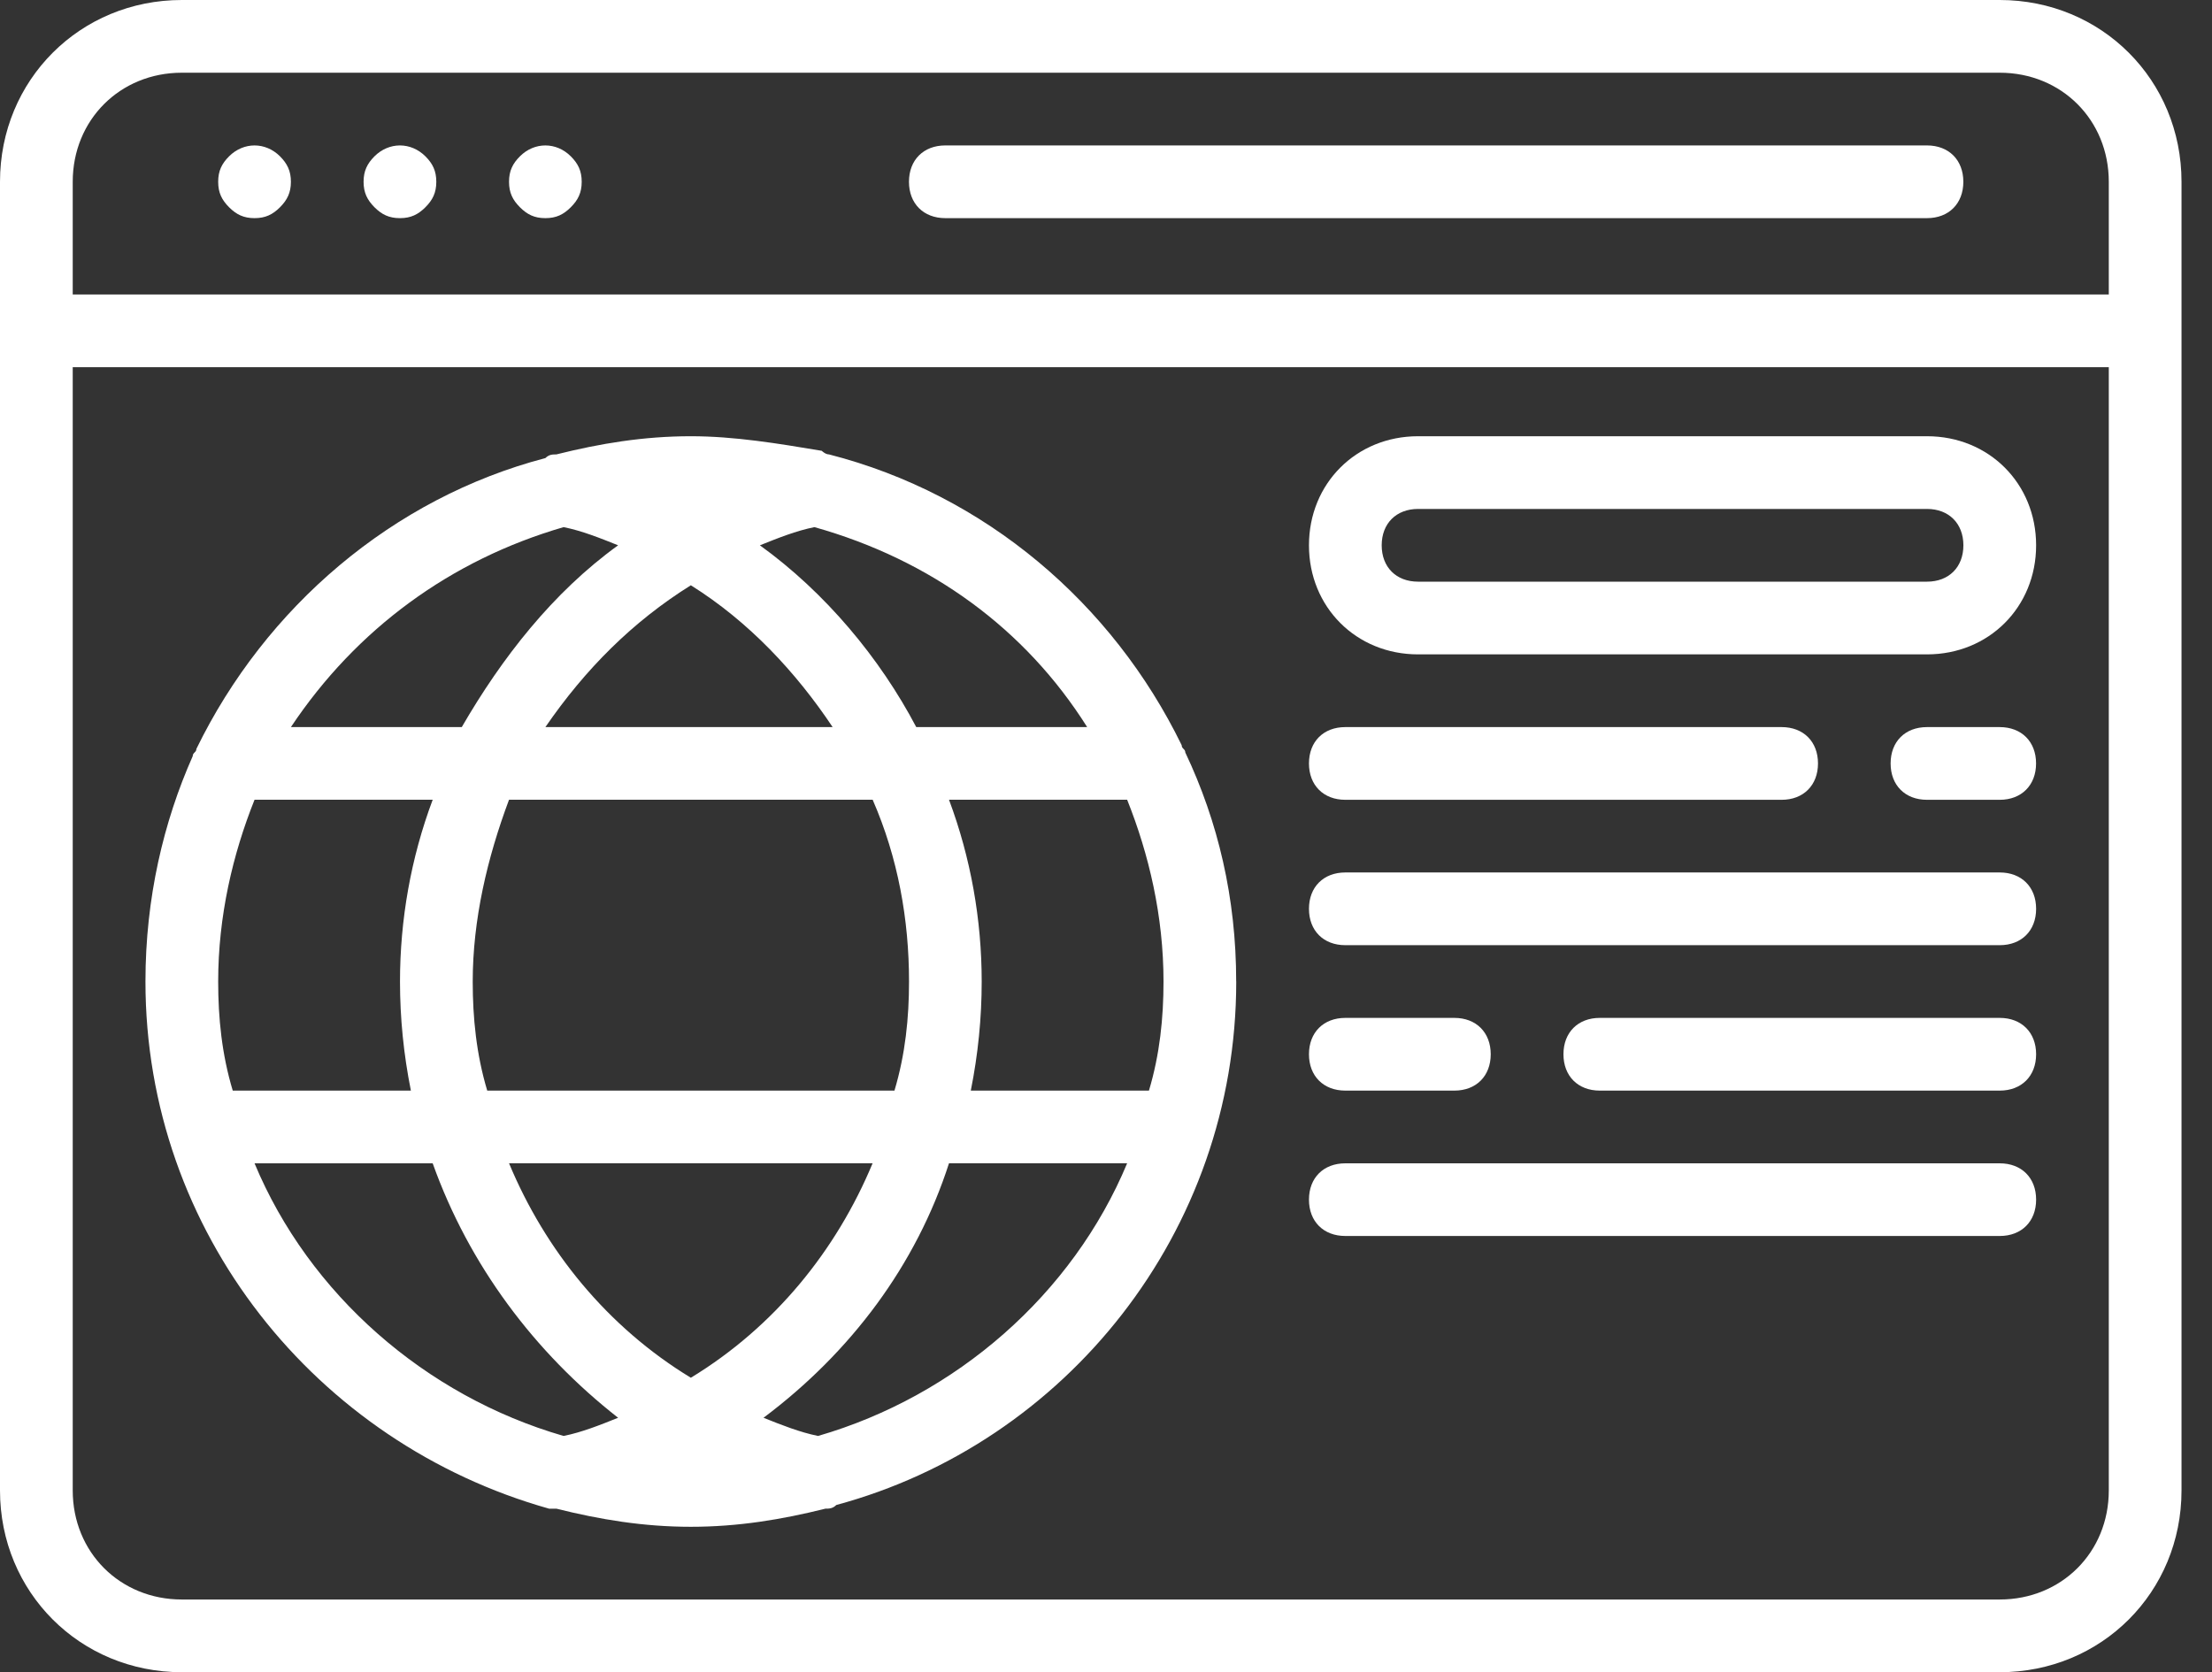
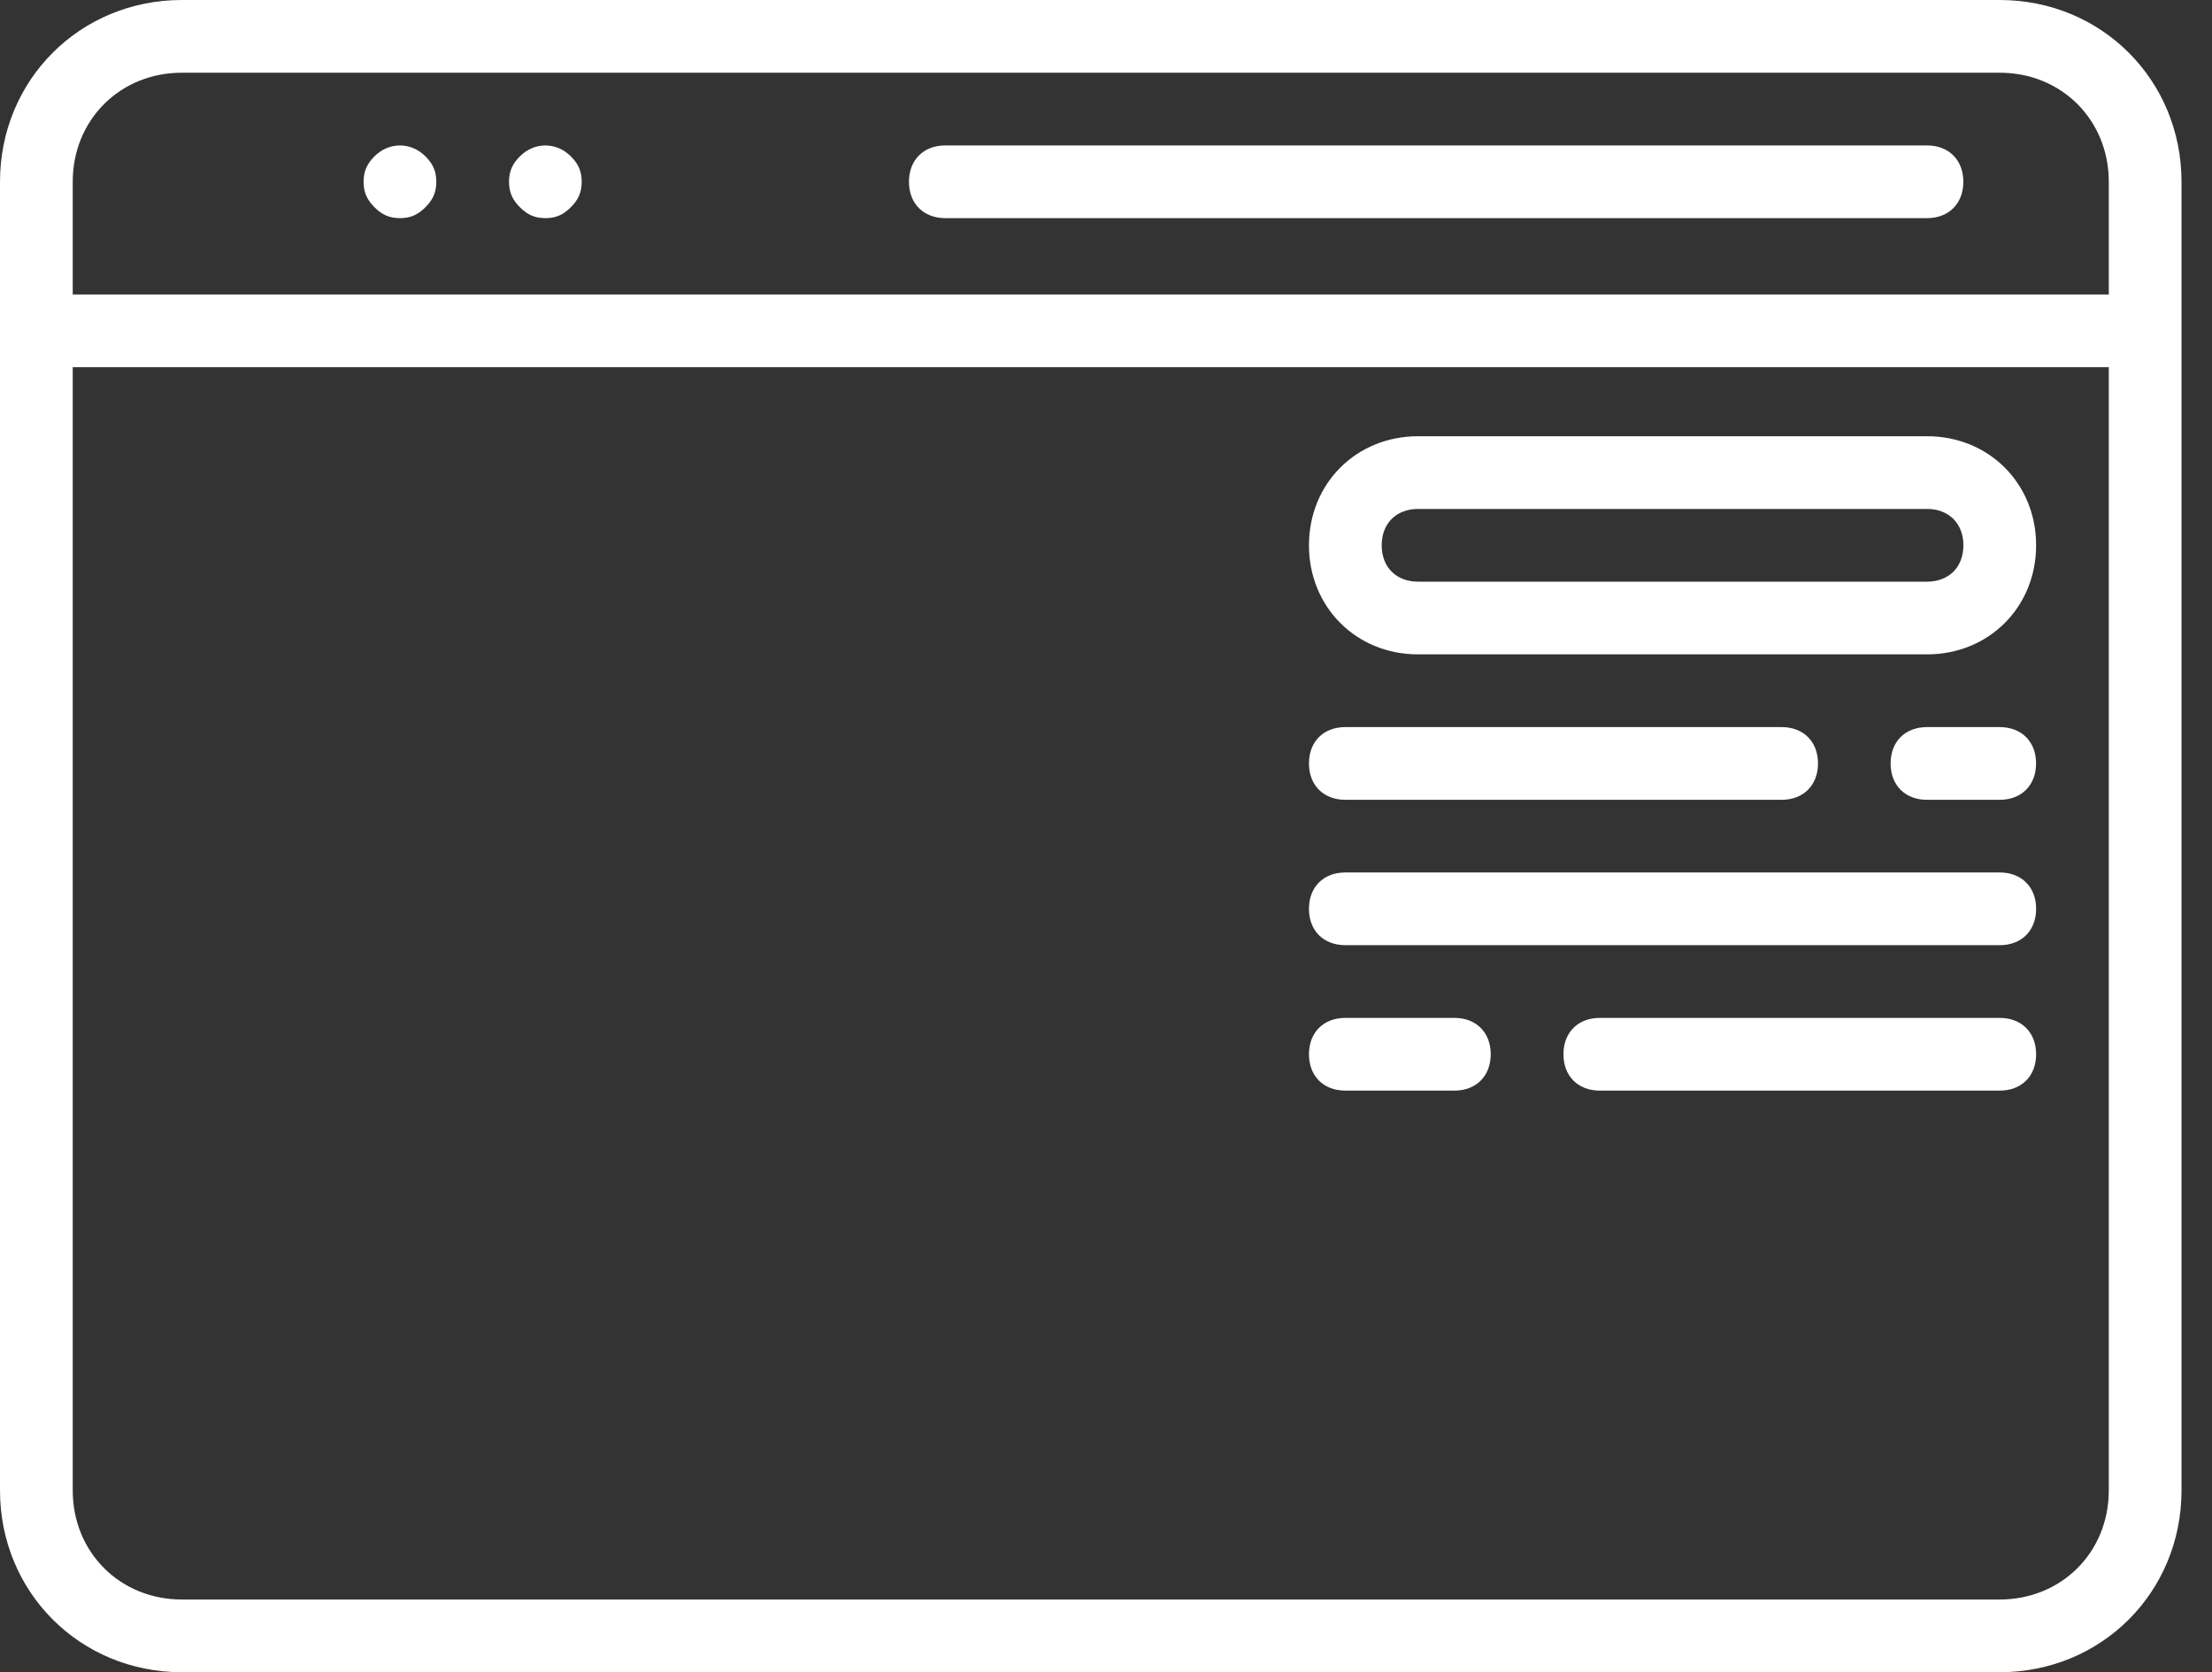
<svg xmlns="http://www.w3.org/2000/svg" width="41" height="31" viewBox="0 0 41 31" fill="none">
  <rect x="0" y="0" width="41" height="31" fill="#333333" stroke="none" />
-   <path d="M22.913 18.196C22.913 16.646 22.577 15.231 21.97 13.95C21.97 13.883 21.903 13.883 21.903 13.815C20.622 11.187 18.264 9.166 15.366 8.424C15.298 8.424 15.231 8.357 15.231 8.357C14.422 8.222 13.614 8.087 12.805 8.087C11.929 8.087 11.12 8.222 10.312 8.424C10.244 8.424 10.177 8.424 10.109 8.492C7.279 9.233 4.92 11.255 3.64 13.883C3.64 13.95 3.572 13.95 3.572 14.018C3.033 15.231 2.696 16.646 2.696 18.196C2.696 22.846 5.864 26.755 10.177 27.968H10.312C11.12 28.17 11.929 28.304 12.805 28.304C13.681 28.304 14.49 28.17 15.299 27.968C15.366 27.968 15.433 27.968 15.501 27.9C19.746 26.755 22.914 22.846 22.914 18.196L22.913 18.196ZM15.163 26.62C14.826 26.552 14.489 26.418 14.152 26.283C15.77 25.07 16.983 23.452 17.59 21.565H20.892C19.881 23.991 17.724 25.878 15.163 26.62ZM4.044 18.196C4.044 16.983 4.314 15.837 4.718 14.826H8.02C7.616 15.905 7.414 17.05 7.414 18.196C7.414 18.87 7.481 19.544 7.616 20.218H4.314C4.111 19.544 4.044 18.87 4.044 18.196ZM8.762 18.196C8.762 17.05 9.031 15.905 9.435 14.826H16.175C16.646 15.905 16.849 17.05 16.849 18.196C16.849 18.87 16.781 19.544 16.579 20.218H9.031C8.829 19.544 8.762 18.87 8.762 18.196ZM12.805 10.85C13.883 11.524 14.759 12.468 15.433 13.479H10.109C10.851 12.4 11.727 11.524 12.805 10.85ZM21.566 18.196C21.566 18.87 21.498 19.544 21.296 20.218H17.994C18.129 19.544 18.196 18.87 18.196 18.196C18.196 17.05 17.994 15.905 17.59 14.826H20.892C21.296 15.837 21.566 16.983 21.566 18.196ZM16.174 21.565C15.501 23.183 14.355 24.598 12.805 25.541C11.255 24.598 10.109 23.183 9.435 21.565H16.174ZM20.151 13.479H16.983C16.309 12.198 15.298 10.985 14.085 10.109C14.422 9.974 14.759 9.839 15.096 9.772C17.253 10.379 19.005 11.659 20.151 13.479ZM10.446 9.772C10.783 9.839 11.12 9.974 11.457 10.109C10.244 10.985 9.301 12.198 8.559 13.479H5.392C6.605 11.659 8.357 10.379 10.446 9.772ZM4.718 21.566H8.02C8.694 23.453 9.907 25.07 11.457 26.283C11.12 26.418 10.783 26.553 10.446 26.62C7.885 25.879 5.729 23.992 4.718 21.566Z" fill="white" />
  <path d="M37.065 0H3.37C1.483 0 0 1.483 0 3.37V27.63C0 29.517 1.483 31 3.37 31H37.065C38.952 31 40.435 29.517 40.435 27.63V3.37C40.435 1.483 38.952 0 37.065 0ZM3.37 1.348H37.065C38.211 1.348 39.087 2.224 39.087 3.37V5.459H1.348V3.37C1.348 2.224 2.224 1.348 3.37 1.348ZM37.065 29.652H3.37C2.224 29.652 1.348 28.776 1.348 27.63V6.807H39.087V27.63C39.087 28.776 38.211 29.652 37.065 29.652Z" fill="white" />
-   <path d="M4.718 4.044C4.516 4.044 4.381 3.977 4.246 3.842C4.111 3.707 4.044 3.572 4.044 3.37C4.044 3.168 4.111 3.033 4.246 2.898C4.516 2.629 4.92 2.629 5.19 2.898C5.324 3.033 5.392 3.168 5.392 3.37C5.392 3.572 5.324 3.707 5.19 3.842C5.055 3.977 4.92 4.044 4.718 4.044Z" fill="white" />
  <path d="M7.413 4.044C7.211 4.044 7.076 3.977 6.941 3.842C6.807 3.707 6.739 3.572 6.739 3.37C6.739 3.168 6.807 3.033 6.941 2.898C7.211 2.629 7.615 2.629 7.885 2.898C8.02 3.033 8.087 3.168 8.087 3.37C8.087 3.572 8.02 3.707 7.885 3.842C7.75 3.977 7.615 4.044 7.413 4.044Z" fill="white" />
  <path d="M10.108 4.044C9.906 4.044 9.772 3.977 9.637 3.842C9.502 3.707 9.435 3.572 9.435 3.37C9.435 3.168 9.502 3.033 9.637 2.898C9.906 2.629 10.311 2.629 10.58 2.898C10.715 3.033 10.782 3.168 10.782 3.37C10.782 3.572 10.715 3.707 10.58 3.842C10.445 3.977 10.311 4.044 10.108 4.044Z" fill="white" />
  <path d="M35.718 12.131H26.284C25.138 12.131 24.262 11.255 24.262 10.109C24.262 8.963 25.138 8.087 26.284 8.087H35.718C36.864 8.087 37.74 8.963 37.74 10.109C37.74 11.255 36.864 12.131 35.718 12.131ZM26.284 9.435C25.879 9.435 25.61 9.705 25.61 10.109C25.61 10.514 25.879 10.783 26.284 10.783H35.718C36.123 10.783 36.392 10.514 36.392 10.109C36.392 9.705 36.123 9.435 35.718 9.435H26.284Z" fill="white" />
  <path d="M33.023 14.827H24.936C24.531 14.827 24.262 14.557 24.262 14.153C24.262 13.748 24.531 13.479 24.936 13.479H33.023C33.427 13.479 33.697 13.748 33.697 14.153C33.697 14.557 33.427 14.827 33.023 14.827Z" fill="white" />
  <path d="M37.066 17.522H24.936C24.531 17.522 24.262 17.253 24.262 16.848C24.262 16.444 24.531 16.174 24.936 16.174H37.066C37.47 16.174 37.74 16.444 37.74 16.848C37.74 17.253 37.47 17.522 37.066 17.522Z" fill="white" />
-   <path d="M37.066 22.913H24.936C24.531 22.913 24.262 22.644 24.262 22.239C24.262 21.835 24.531 21.566 24.936 21.566H37.066C37.47 21.566 37.74 21.835 37.74 22.239C37.74 22.644 37.47 22.913 37.066 22.913Z" fill="white" />
  <path d="M37.065 14.827H35.717C35.312 14.827 35.043 14.557 35.043 14.153C35.043 13.748 35.312 13.479 35.717 13.479H37.065C37.469 13.479 37.739 13.748 37.739 14.153C37.739 14.557 37.469 14.827 37.065 14.827Z" fill="white" />
  <path d="M37.066 20.218H29.652C29.248 20.218 28.979 19.948 28.979 19.544C28.979 19.14 29.248 18.87 29.652 18.87H37.066C37.47 18.87 37.74 19.14 37.74 19.544C37.74 19.948 37.47 20.218 37.066 20.218Z" fill="white" />
  <path d="M26.957 20.218H24.936C24.531 20.218 24.262 19.948 24.262 19.544C24.262 19.14 24.531 18.87 24.936 18.87H26.957C27.362 18.87 27.631 19.14 27.631 19.544C27.631 19.948 27.362 20.218 26.957 20.218Z" fill="white" />
  <path d="M35.717 4.044H17.522C17.117 4.044 16.848 3.774 16.848 3.37C16.848 2.966 17.117 2.696 17.522 2.696H35.717C36.122 2.696 36.391 2.966 36.391 3.37C36.391 3.774 36.122 4.044 35.717 4.044Z" fill="white" />
</svg>